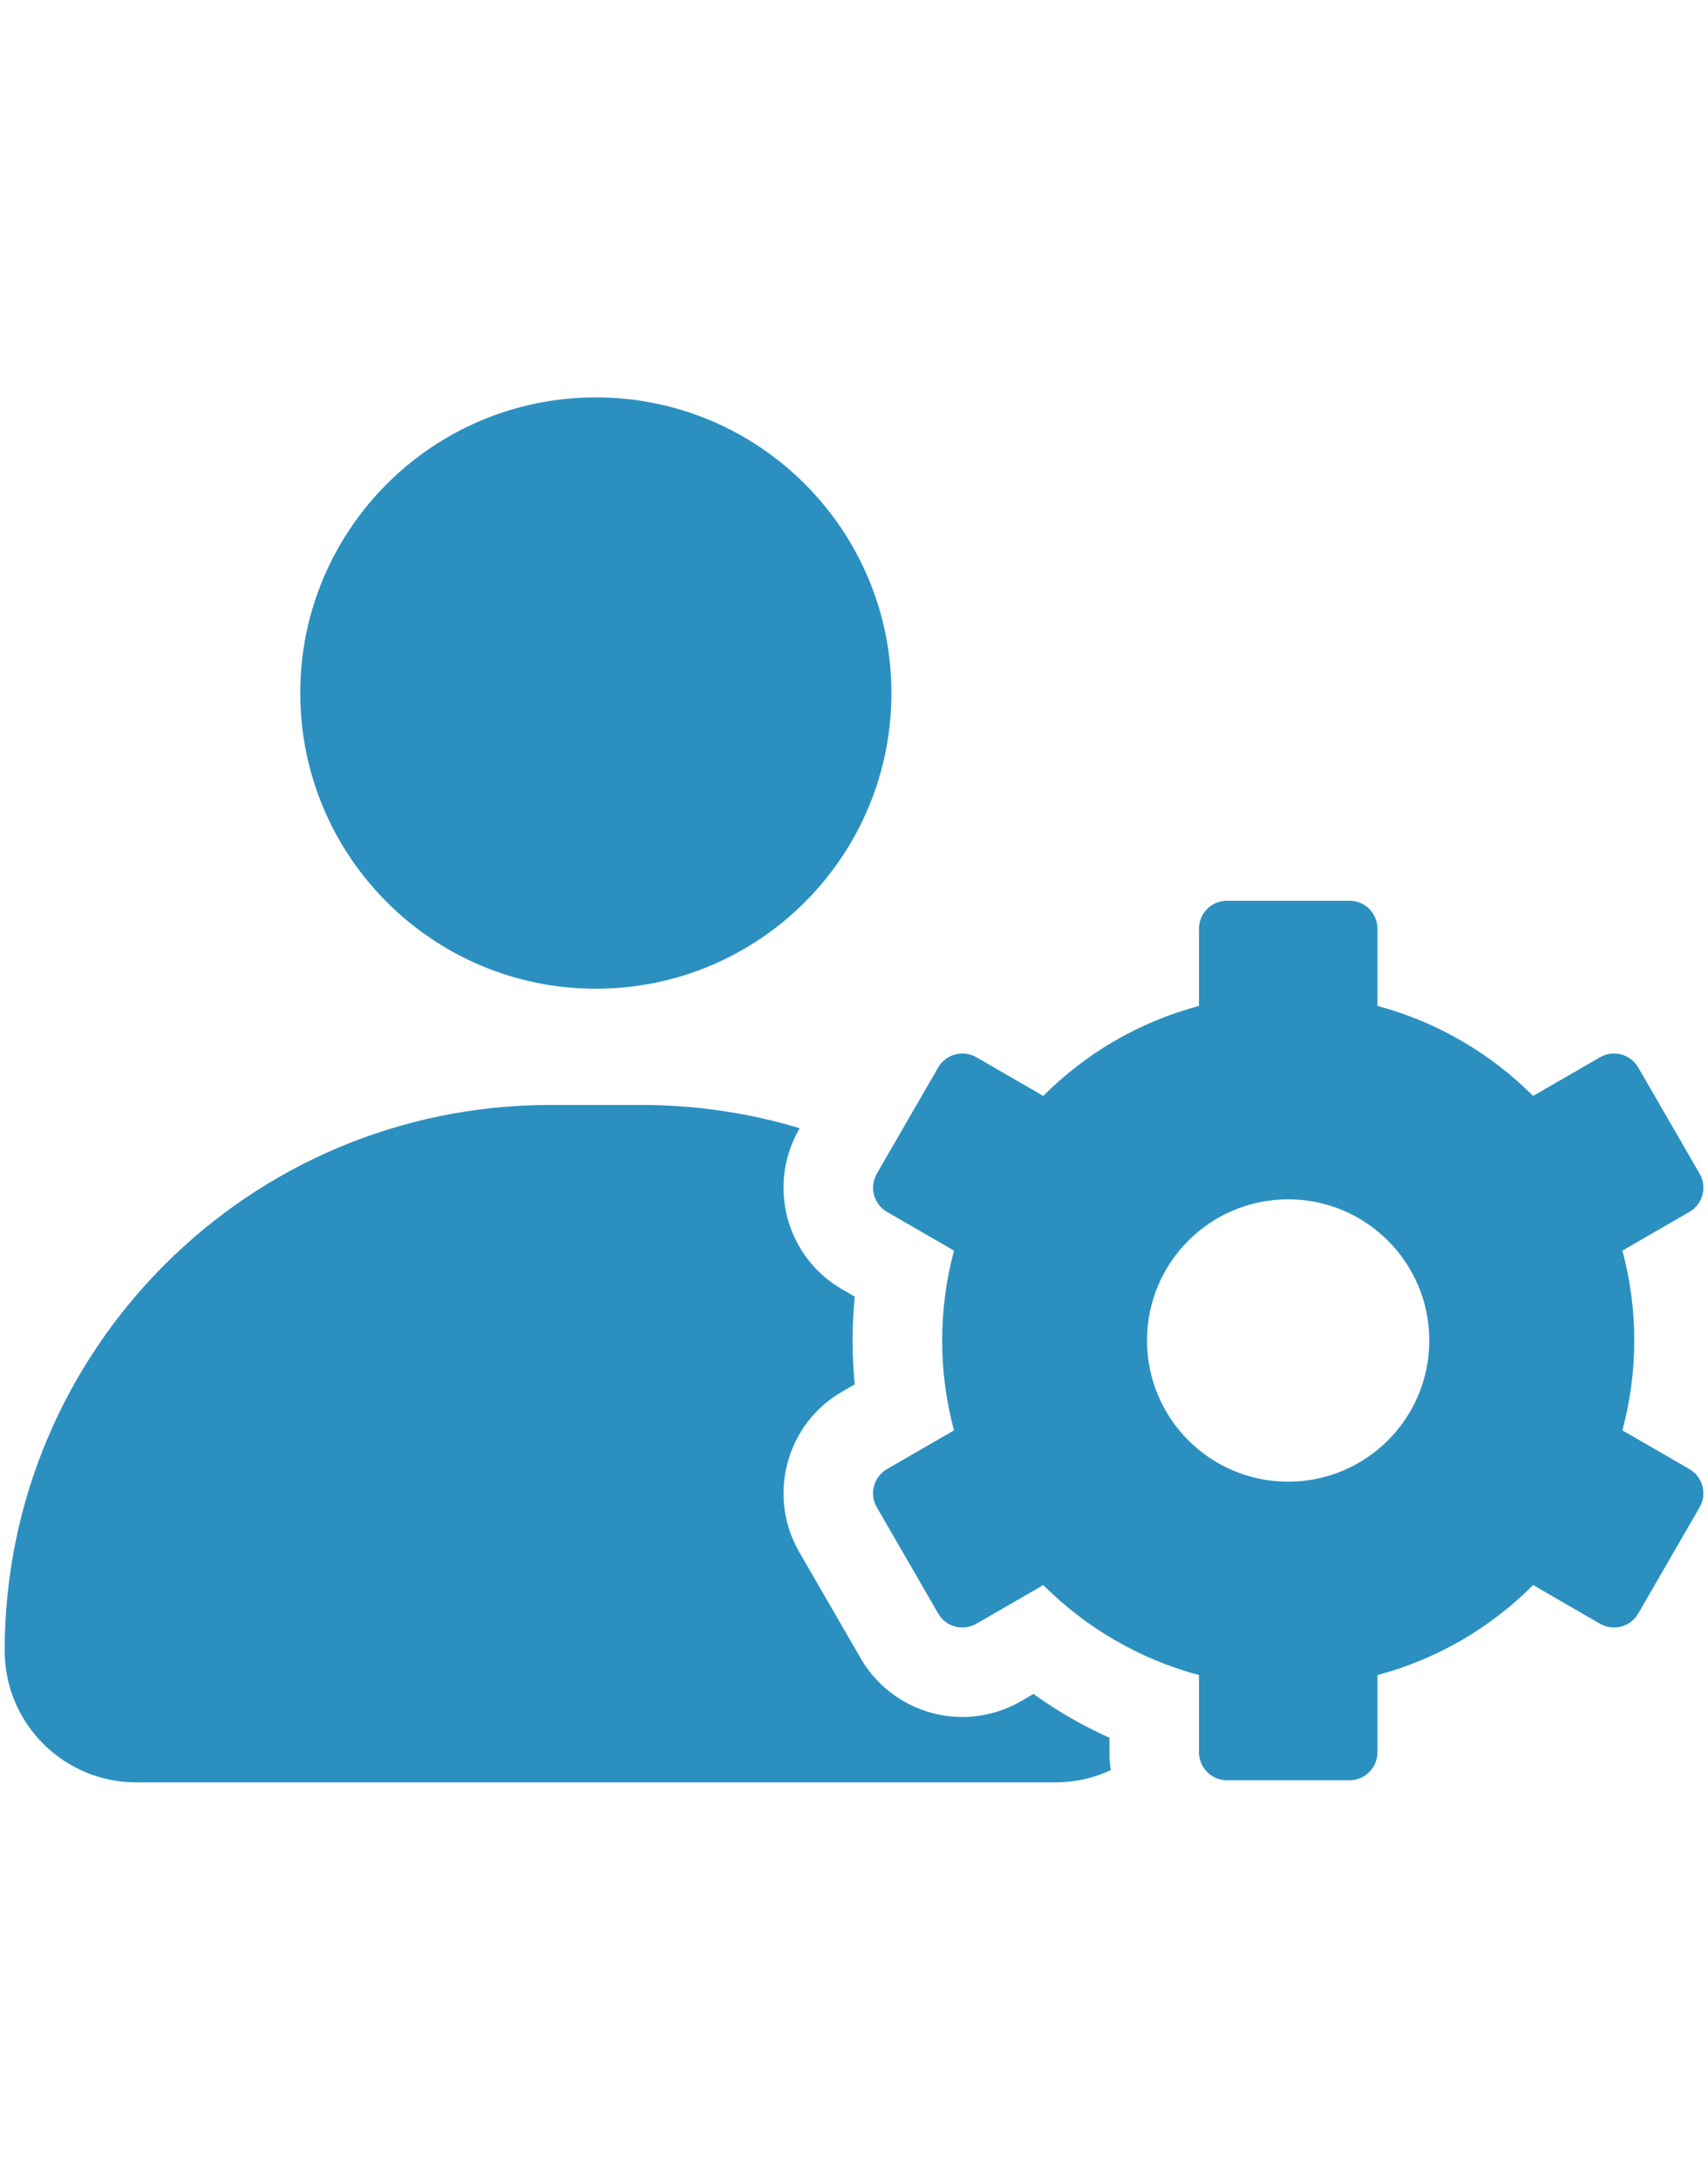
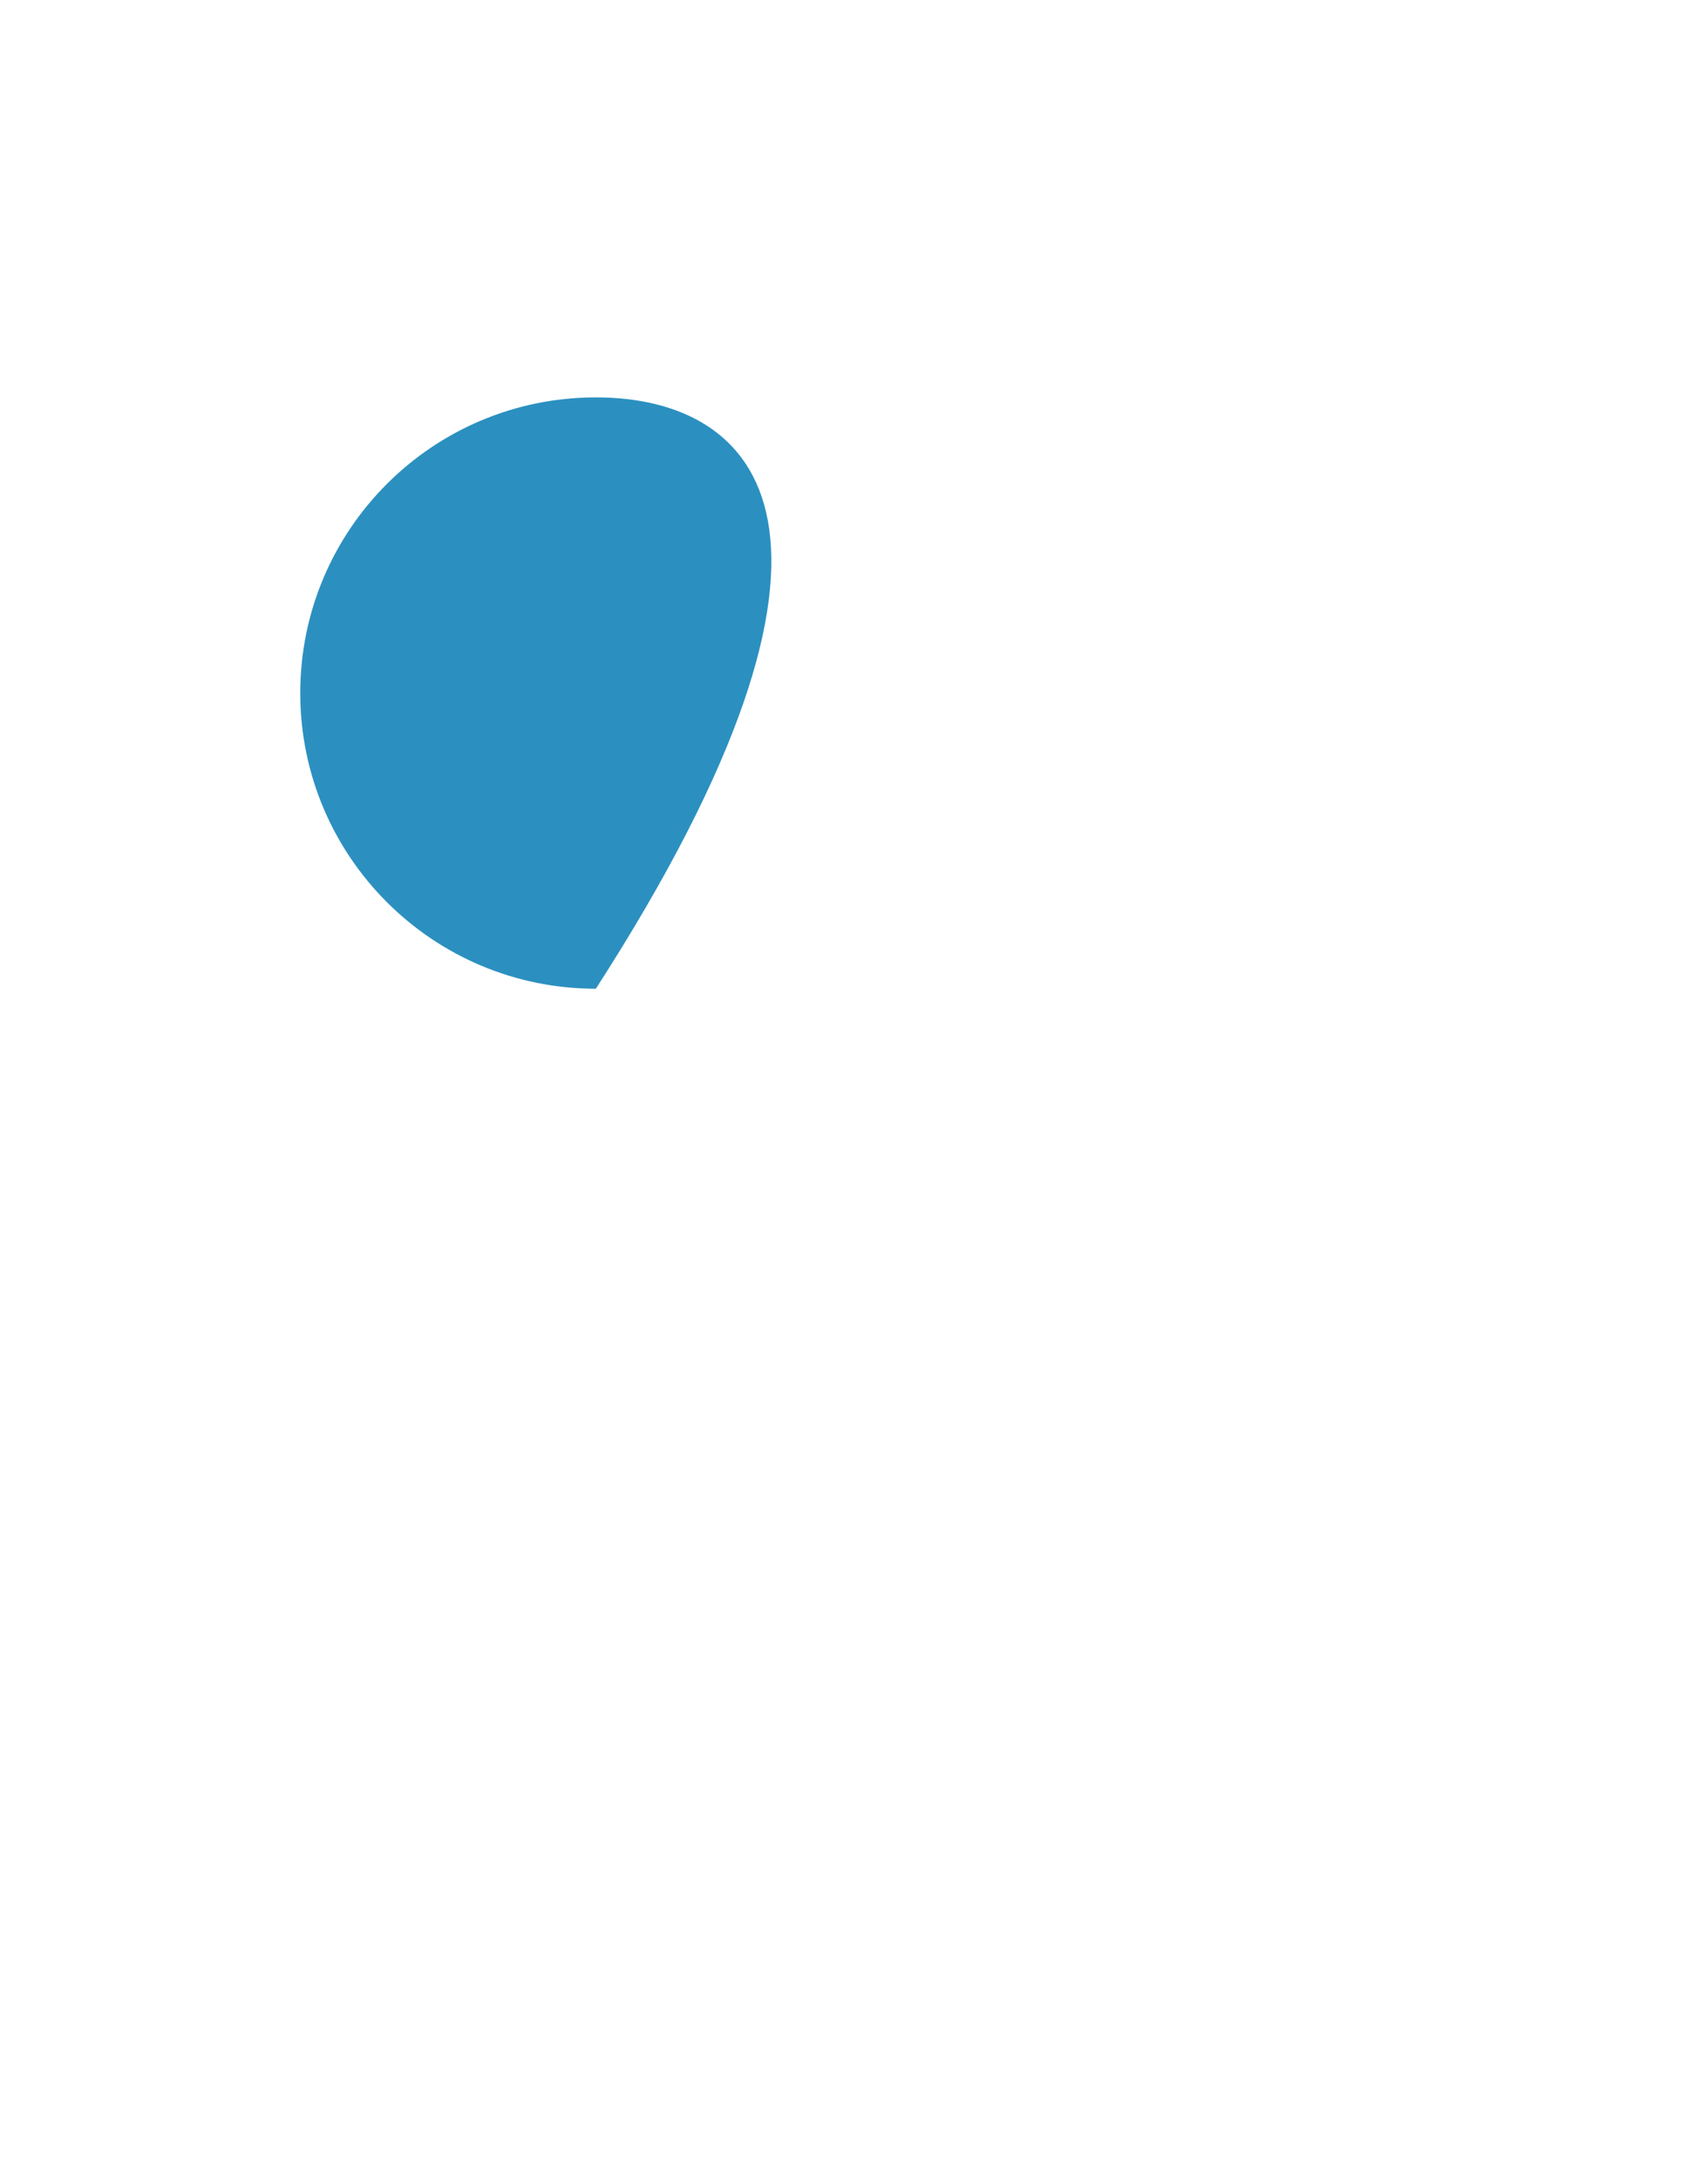
<svg xmlns="http://www.w3.org/2000/svg" width="58" height="74" viewBox="0 0 58 74" fill="none">
-   <path d="M37.721 60.092C37.148 60.361 36.51 60.509 35.838 60.509H4.629C2.163 60.509 0.159 58.509 0.159 56.039C0.159 50.923 2.235 46.294 5.586 42.939C8.936 39.584 13.57 37.512 18.686 37.512H21.782C23.649 37.512 25.456 37.789 27.156 38.301L27.14 38.328C26.609 39.25 26.469 40.324 26.742 41.353C27.019 42.381 27.679 43.242 28.602 43.774L29.026 44.02C28.977 44.514 28.951 45.011 28.951 45.508C28.951 46.005 28.977 46.502 29.026 46.996L28.602 47.242C27.679 47.773 27.019 48.635 26.742 49.663C26.469 50.692 26.609 51.766 27.14 52.688L29.224 56.293C29.933 57.523 31.258 58.289 32.677 58.289C33.376 58.289 34.062 58.103 34.669 57.754L35.094 57.507C35.903 58.088 36.768 58.589 37.675 58.995V59.488C37.675 59.693 37.69 59.894 37.721 60.092Z" fill="#2B90C0" />
-   <path d="M20.234 33.566C25.777 33.566 30.271 29.072 30.271 23.528C30.271 17.985 25.777 13.491 20.234 13.491C14.69 13.491 10.196 17.985 10.196 23.528C10.196 29.072 14.69 33.566 20.234 33.566Z" fill="#2B90C0" />
-   <path d="M57.367 49.872L55.093 48.559C55.355 47.584 55.496 46.563 55.496 45.508C55.496 44.453 55.355 43.428 55.093 42.457L57.367 41.144C57.822 40.882 57.978 40.302 57.716 39.846L55.632 36.241C55.57 36.133 55.487 36.038 55.388 35.962C55.289 35.886 55.176 35.83 55.056 35.797C54.935 35.765 54.809 35.757 54.686 35.773C54.562 35.789 54.443 35.83 54.334 35.892L52.061 37.205C50.619 35.763 48.805 34.693 46.775 34.15V31.528C46.775 31.276 46.675 31.035 46.497 30.857C46.319 30.679 46.078 30.579 45.826 30.579H41.663C41.412 30.579 41.17 30.679 40.993 30.857C40.815 31.035 40.715 31.276 40.715 31.528V34.15C38.714 34.683 36.889 35.737 35.428 37.205L33.155 35.892C32.7 35.63 32.119 35.786 31.858 36.241L29.774 39.846C29.512 40.302 29.668 40.882 30.123 41.144L32.396 42.457C32.135 43.432 31.994 44.453 31.994 45.508C31.994 46.563 32.135 47.588 32.396 48.559L30.123 49.872C29.668 50.134 29.512 50.715 29.774 51.17L31.858 54.775C32.119 55.231 32.7 55.386 33.155 55.124L35.428 53.811C36.87 55.253 38.684 56.324 40.715 56.866V59.488C40.715 59.74 40.815 59.981 40.993 60.159C41.17 60.337 41.412 60.437 41.663 60.437H45.826C46.078 60.437 46.319 60.337 46.497 60.159C46.675 59.981 46.775 59.74 46.775 59.488V56.866C48.776 56.333 50.6 55.279 52.061 53.811L54.334 55.124C54.79 55.386 55.37 55.231 55.632 54.775L57.716 51.17C57.978 50.715 57.822 50.134 57.367 49.872ZM43.743 50.301C41.094 50.301 38.95 48.153 38.95 45.508C38.95 42.859 41.098 40.715 43.743 40.715C46.388 40.715 48.536 42.863 48.536 45.508C48.536 48.153 46.392 50.301 43.743 50.301Z" fill="#2B90C0" />
+   <path d="M20.234 33.566C30.271 17.985 25.777 13.491 20.234 13.491C14.69 13.491 10.196 17.985 10.196 23.528C10.196 29.072 14.69 33.566 20.234 33.566Z" fill="#2B90C0" />
</svg>